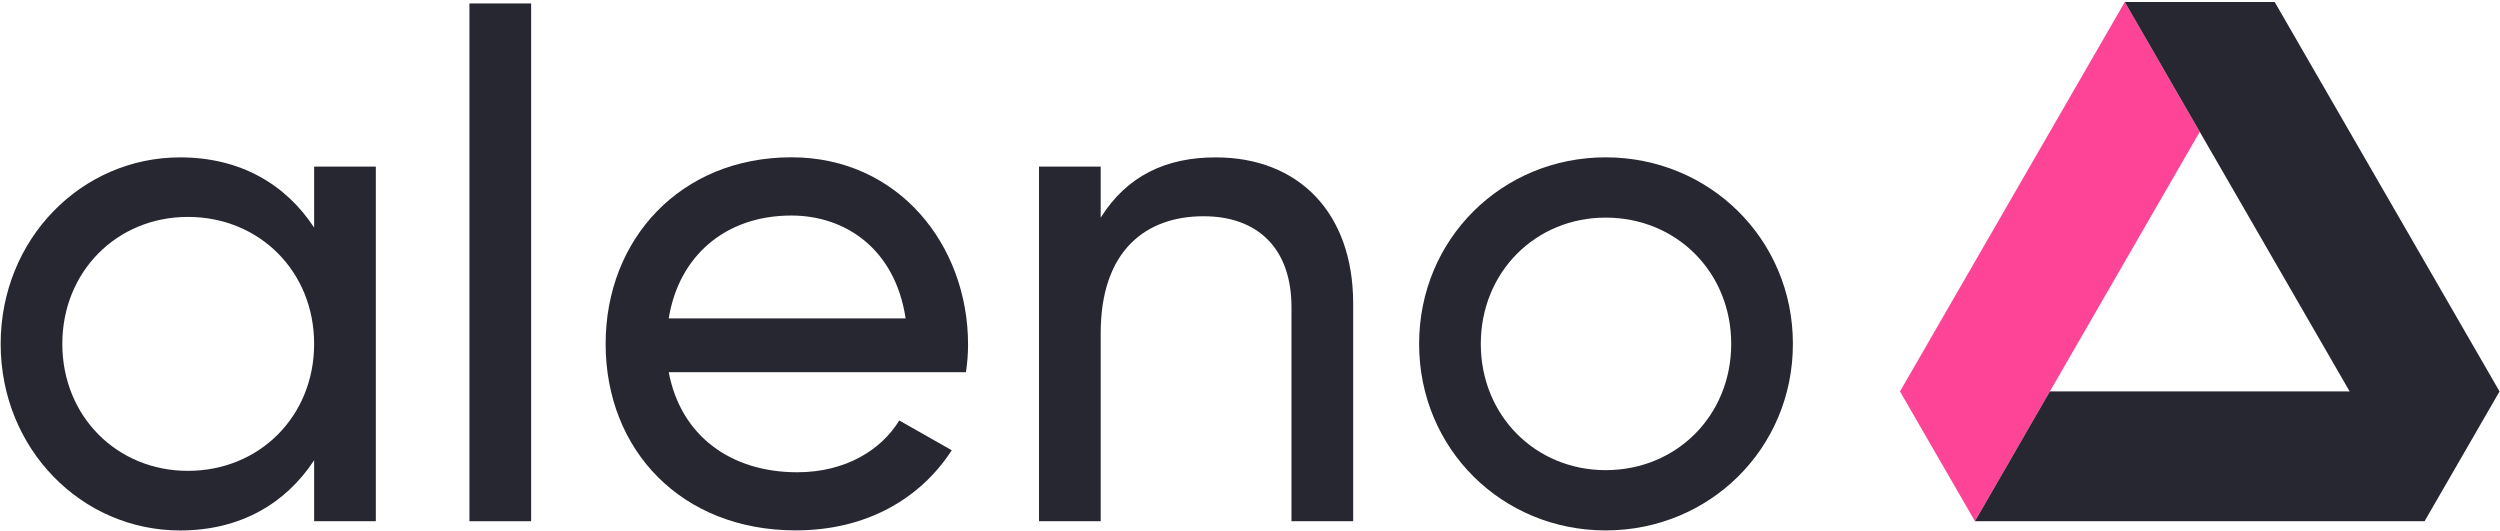
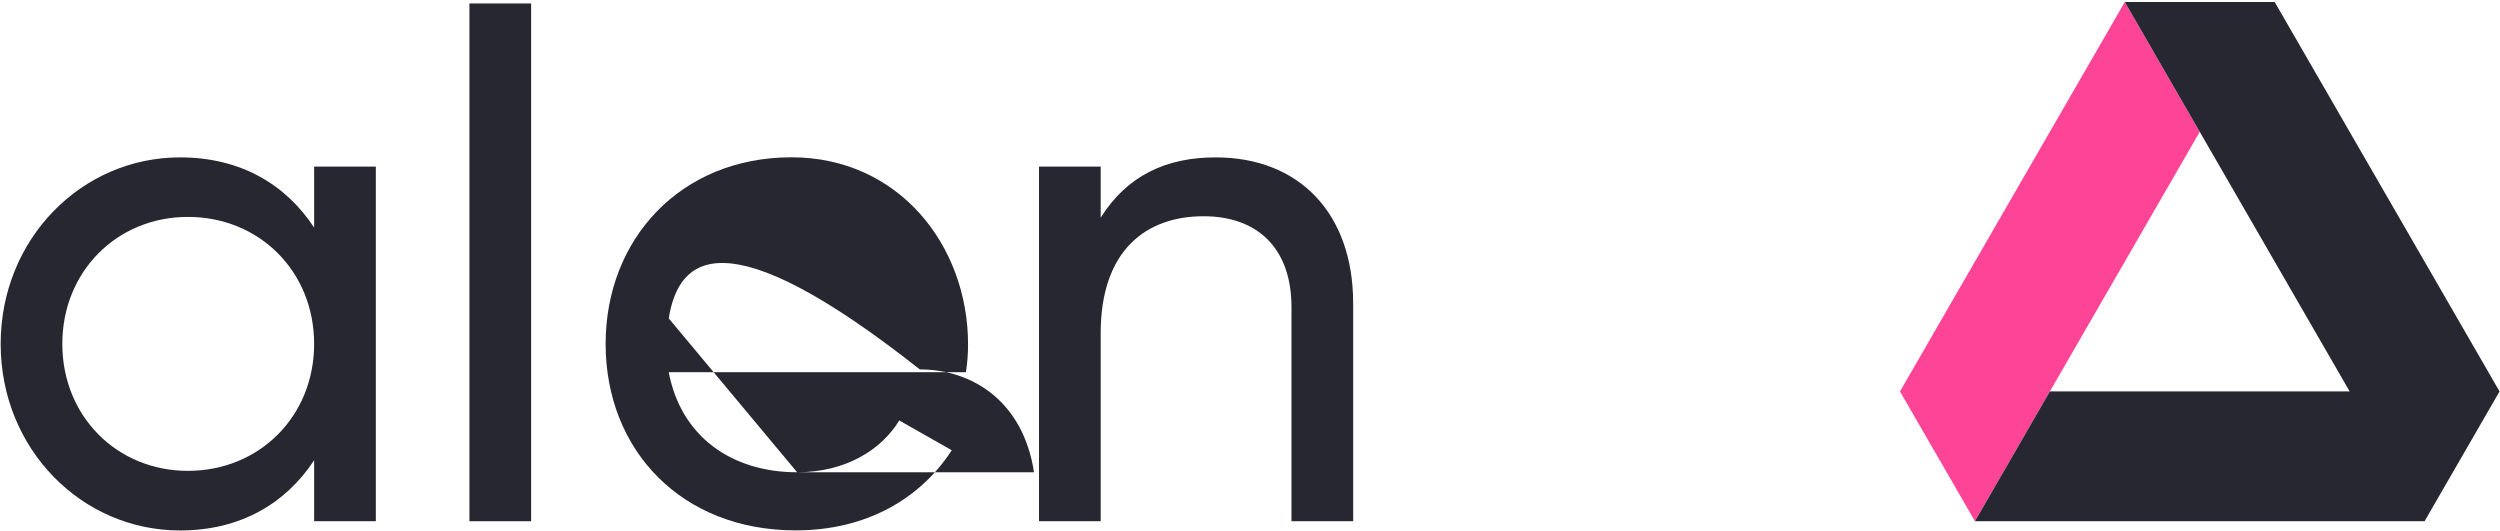
<svg xmlns="http://www.w3.org/2000/svg" xmlns:xlink="http://www.w3.org/1999/xlink" xml:space="preserve" style="enable-background:new 0 0 600.94 127.56;" viewBox="0 0 600.94 127.56" y="0px" x="0px" id="aleno-logo" version="1.1">
  <style type="text/css">

@keyframes fadeIn {
  from {
    opacity: 0.4;
  }
  to {
    opacity: 1;
  }
}

g#avatar {
  animation: fadeIn 1.7s 0s ease-in infinite alternate;
  animation-iteration-count: 1;
 
}
    </style>
  <style type="text/css">
	.st0{clip-path:url(#SVGID_00000144307653790111301810000011858319557129914042_);fill:#ED4994;}
	.st1{clip-path:url(#SVGID_00000116922899803359542720000011398713447021327247_);fill:#272731;}
	.st2{clip-path:url(#SVGID_00000047028186283691989730000016061744308551928706_);fill:#272731;}
	.st3{clip-path:url(#SVGID_00000134247030244889299330000011266527635368977834_);fill:#272731;}
	.st4{clip-path:url(#SVGID_00000168817641021384502300000010069981843983923870_);fill:#272731;}
	.st5{clip-path:url(#SVGID_00000094618926128735911030000003479717117680996250_);fill:#272731;}
	.st6{clip-path:url(#SVGID_00000031922261913808143250000007768423298510985353_);fill:#272731;}
</style>
  <g>
    <g id="avatar">
      <g>
        <defs>
          <rect height="127.02" width="600.68" y="0.48" x="0.15" id="SVGID_1_" />
        </defs>
        <clipPath id="SVGID_00000036969677122829243460000006962306372385840306_">
          <use style="overflow:visible;" xlink:href="#SVGID_1_" />
        </clipPath>
        <polygon points="510.75,0.48                  456.71,94.09 474.73,125.29 528.77,31.68" style="clip-path:url(#SVGID_00000036969677122829243460000006962306372385840306_);fill:#FE4497" id="polygon-wild-strawberry" />
      </g>
      <g>
        <defs>
          <rect height="127.02" width="600.68" y="0.48" x="0.15" id="SVGID_00000164491751404282554560000014615224456436654226_" />
        </defs>
        <clipPath id="SVGID_00000144307247549630073400000006379851789793001405_">
          <use style="overflow:visible;" xlink:href="#SVGID_00000164491751404282554560000014615224456436654226_" />
        </clipPath>
        <polygon points="510.75,0.48                  564.8,94.09 492.74,94.09 474.73,125.29 582.81,125.29 600.83,94.09 546.78,0.48" style="clip-path:url(#SVGID_00000144307247549630073400000006379851789793001405_);fill:#272731;" />
      </g>
    </g>
    <g>
      <defs>
        <rect height="127.02" width="600.68" y="0.48" x="0.15" id="SVGID_00000110434365250842734710000016028994216382754732_" />
      </defs>
      <clipPath id="SVGID_00000166660876504822805880000007594910046021421961_">
        <use style="overflow:visible;" xlink:href="#SVGID_00000110434365250842734710000016028994216382754732_" />
      </clipPath>
      <path d="M90.34,40.04v85.25    H75.51v-14.66c-6.82,10.4-17.73,16.88-32.22,16.88c-23.7,0-43.13-19.61-43.13-44.84c0-25.24,19.44-44.84,43.13-44.84    c14.49,0,25.4,6.48,32.22,16.88V40.05L90.34,40.04L90.34,40.04z M75.51,82.66c0-17.39-13.13-30.52-30.35-30.52    c-17.05,0-30.18,13.13-30.18,30.52s13.13,30.52,30.18,30.52C62.38,113.18,75.51,100.05,75.51,82.66" style="clip-path:url(#SVGID_00000166660876504822805880000007594910046021421961_);fill:#272731;" />
    </g>
    <g>
      <defs>
        <rect height="127.02" width="600.68" y="0.48" x="0.15" id="SVGID_00000010988807729172089850000007630122855252366007_" />
      </defs>
      <clipPath id="SVGID_00000158000988285129069630000007523371112111133611_">
        <use style="overflow:visible;" xlink:href="#SVGID_00000010988807729172089850000007630122855252366007_" />
      </clipPath>
      <rect height="124.46" width="14.83" style="clip-path:url(#SVGID_00000158000988285129069630000007523371112111133611_);fill:#272731;" y="0.83" x="112.84" />
    </g>
    <g>
      <defs>
        <rect height="127.02" width="600.68" y="0.48" x="0.15" id="SVGID_00000158709145243791107420000008991578552084586892_" />
      </defs>
      <clipPath id="SVGID_00000143588626897100448720000007075975819295429516_">
        <use style="overflow:visible;" xlink:href="#SVGID_00000158709145243791107420000008991578552084586892_" />
      </clipPath>
-       <path d="M191.61,113.52    c11.76,0,20.29-5.46,24.55-12.45l12.62,7.16c-7.5,11.59-20.46,19.26-37.51,19.26c-27.45,0-45.69-19.26-45.69-44.84    c0-25.23,18.07-44.84,44.67-44.84c25.74,0,42.45,21.14,42.45,45.01c0,2.22-0.17,4.43-0.51,6.65h-71.44    C163.65,104.83,175.75,113.52,191.61,113.52 M160.75,76.53h56.94c-2.56-16.88-14.66-24.72-27.45-24.72    C174.22,51.8,163.13,61.69,160.75,76.53" style="clip-path:url(#SVGID_00000143588626897100448720000007075975819295429516_);fill:#272731;" />
+       <path d="M191.61,113.52    c11.76,0,20.29-5.46,24.55-12.45l12.62,7.16c-7.5,11.59-20.46,19.26-37.51,19.26c-27.45,0-45.69-19.26-45.69-44.84    c0-25.23,18.07-44.84,44.67-44.84c25.74,0,42.45,21.14,42.45,45.01c0,2.22-0.17,4.43-0.51,6.65h-71.44    C163.65,104.83,175.75,113.52,191.61,113.52 h56.94c-2.56-16.88-14.66-24.72-27.45-24.72    C174.22,51.8,163.13,61.69,160.75,76.53" style="clip-path:url(#SVGID_00000143588626897100448720000007075975819295429516_);fill:#272731;" />
    </g>
    <g>
      <defs>
        <rect height="127.02" width="600.68" y="0.48" x="0.15" id="SVGID_00000052819427148895773940000006712600872952799117_" />
      </defs>
      <clipPath id="SVGID_00000177474160755228996200000004696065123045846915_">
        <use style="overflow:visible;" xlink:href="#SVGID_00000052819427148895773940000006712600872952799117_" />
      </clipPath>
      <path d="M325.27,72.95v52.34    h-14.83V73.8c0-13.98-8.01-21.82-21.14-21.82c-13.64,0-24.72,8.01-24.72,28.13v45.18h-14.83V40.04h14.83v12.28    c6.31-10.06,15.69-14.49,27.62-14.49C312.14,37.82,325.27,51.12,325.27,72.95" style="clip-path:url(#SVGID_00000177474160755228996200000004696065123045846915_);fill:#272731;" />
    </g>
    <g>
      <defs>
        <rect height="127.02" width="600.68" y="0.48" x="0.15" id="SVGID_00000009551757175675011960000004075805460570445464_" />
      </defs>
      <clipPath id="SVGID_00000124849685562038589890000012925663274448322232_">
        <use style="overflow:visible;" xlink:href="#SVGID_00000009551757175675011960000004075805460570445464_" />
      </clipPath>
-       <path d="M341.12,82.66    c0-25.24,19.95-44.84,44.84-44.84s45.01,19.6,45.01,44.84c0,25.23-20.12,44.84-45.01,44.84    C361.07,127.5,341.12,107.9,341.12,82.66 M416.14,82.66c0-17.22-13.13-30.35-30.18-30.35c-16.88,0-30.01,13.13-30.01,30.35    s13.13,30.35,30.01,30.35C403.01,113.01,416.14,99.88,416.14,82.66" style="clip-path:url(#SVGID_00000124849685562038589890000012925663274448322232_);fill:#272731;" />
    </g>
  </g>
</svg>